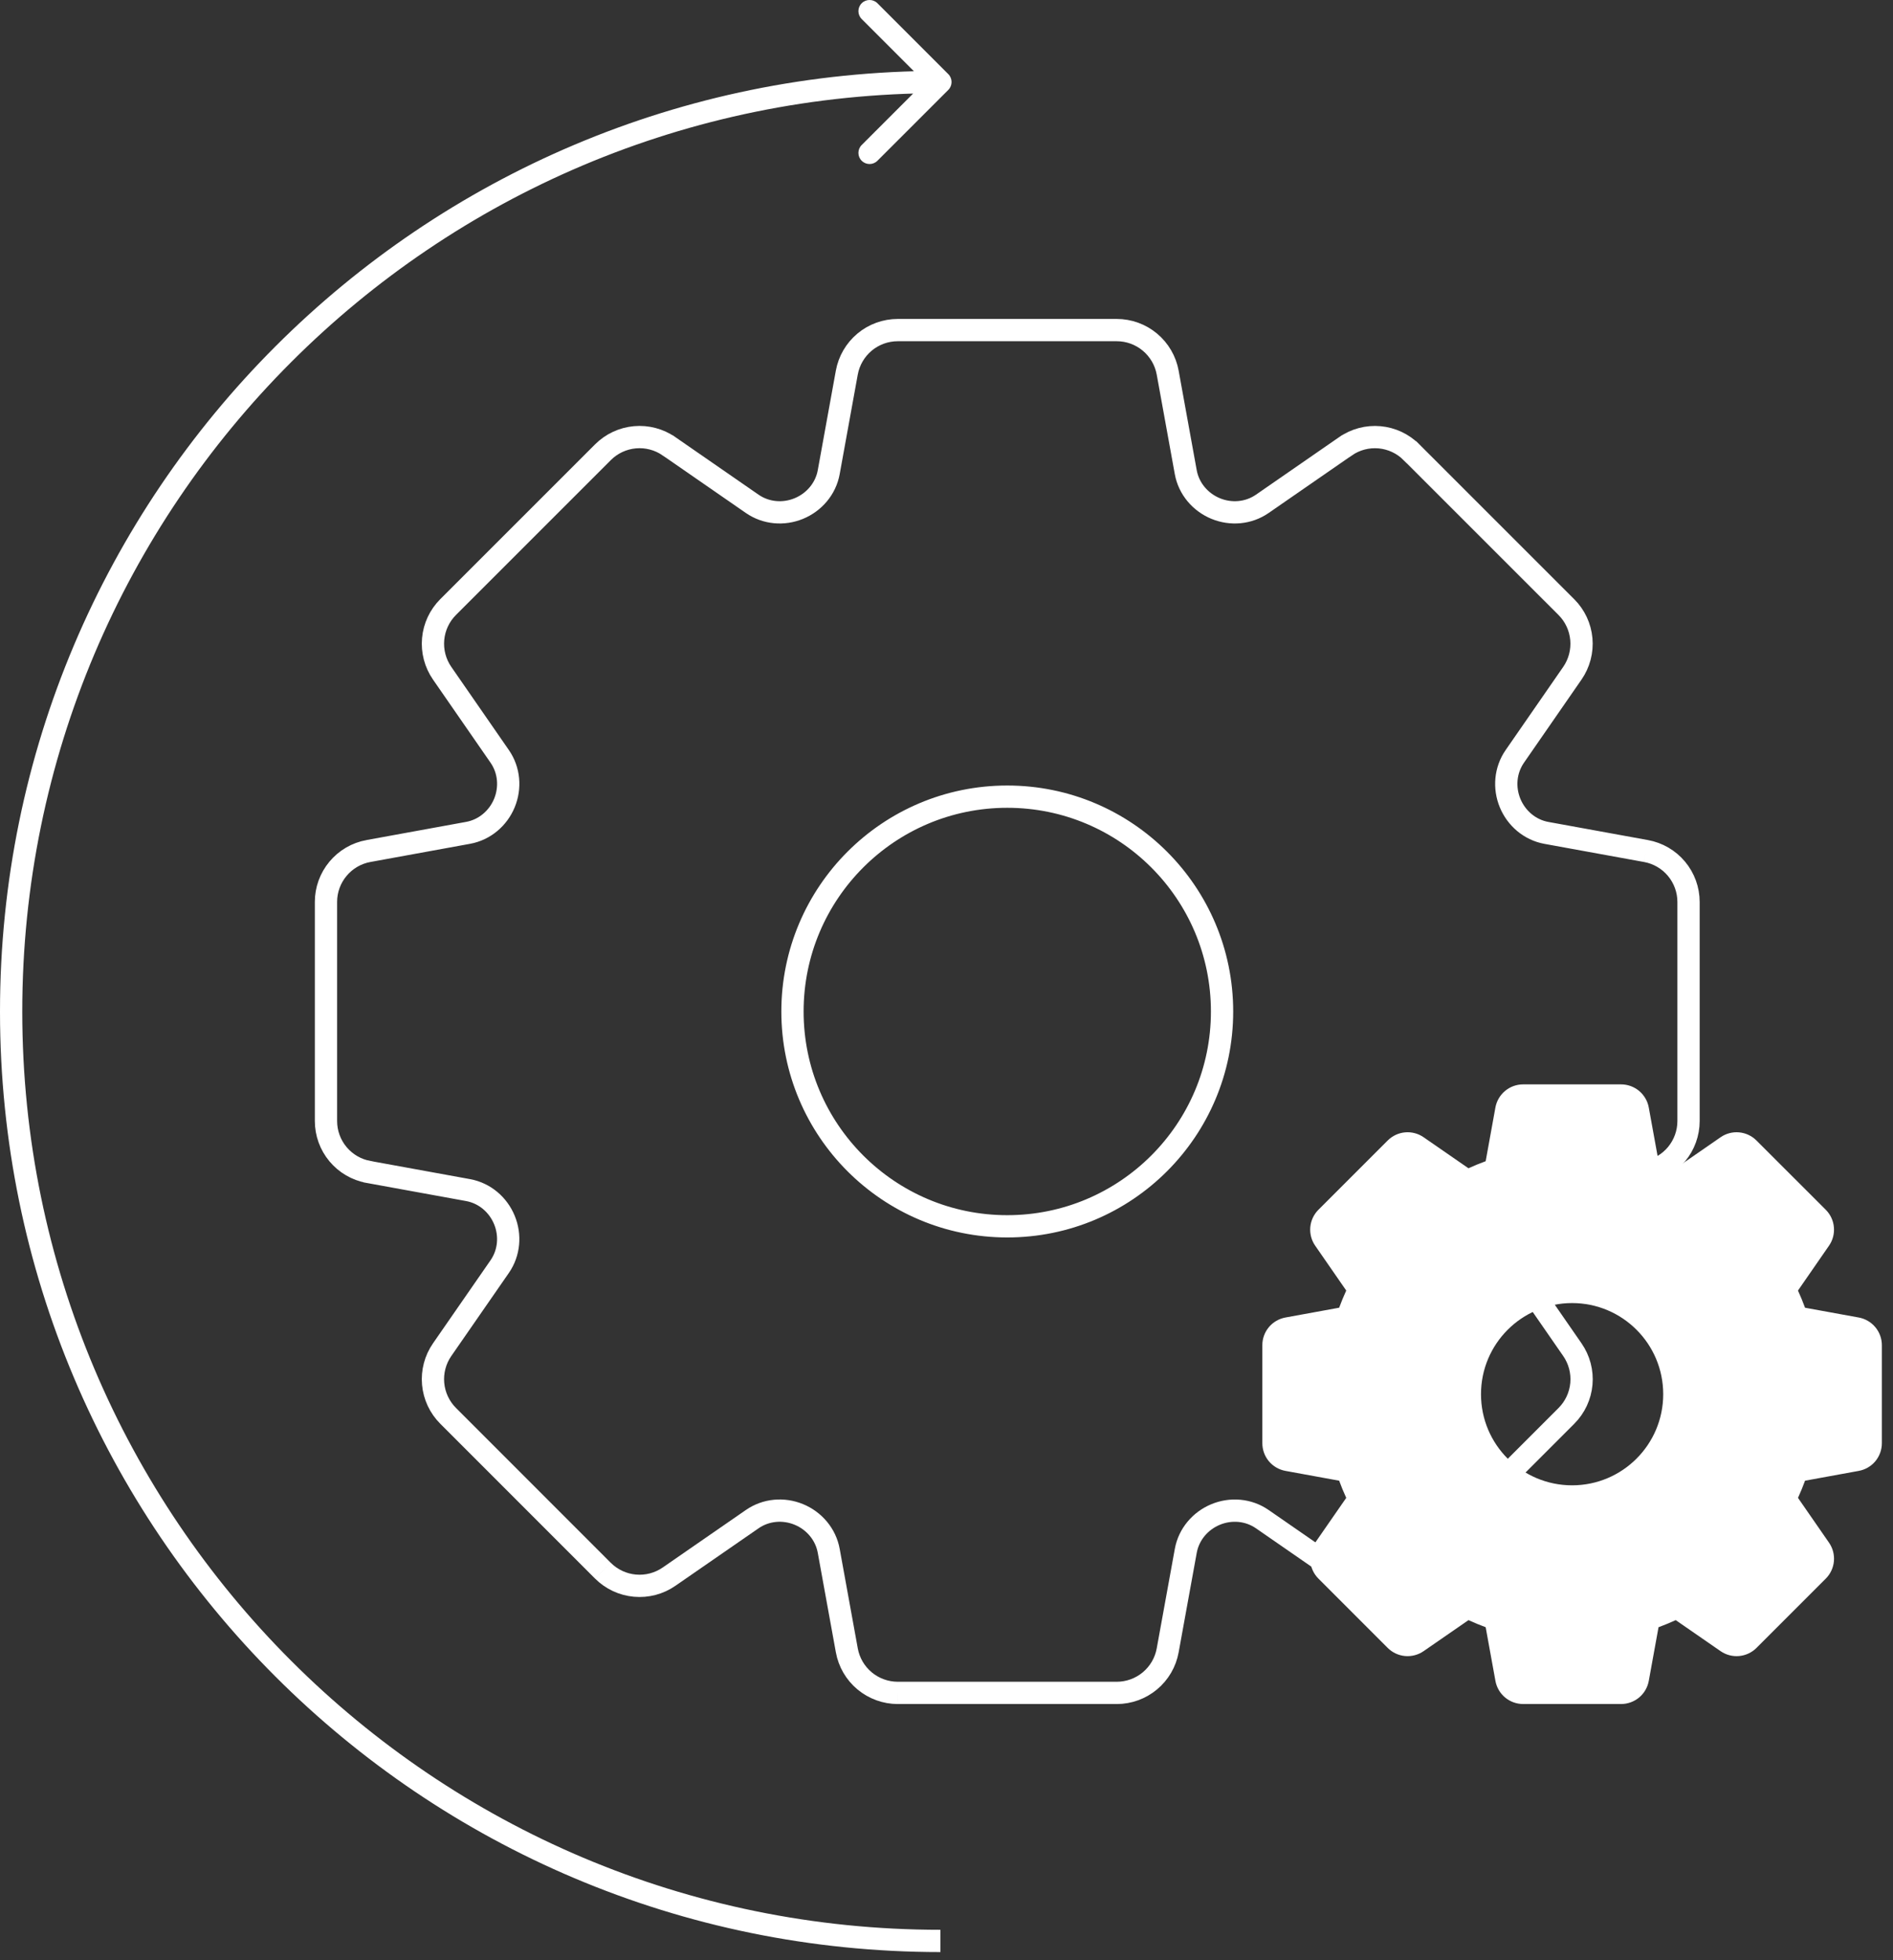
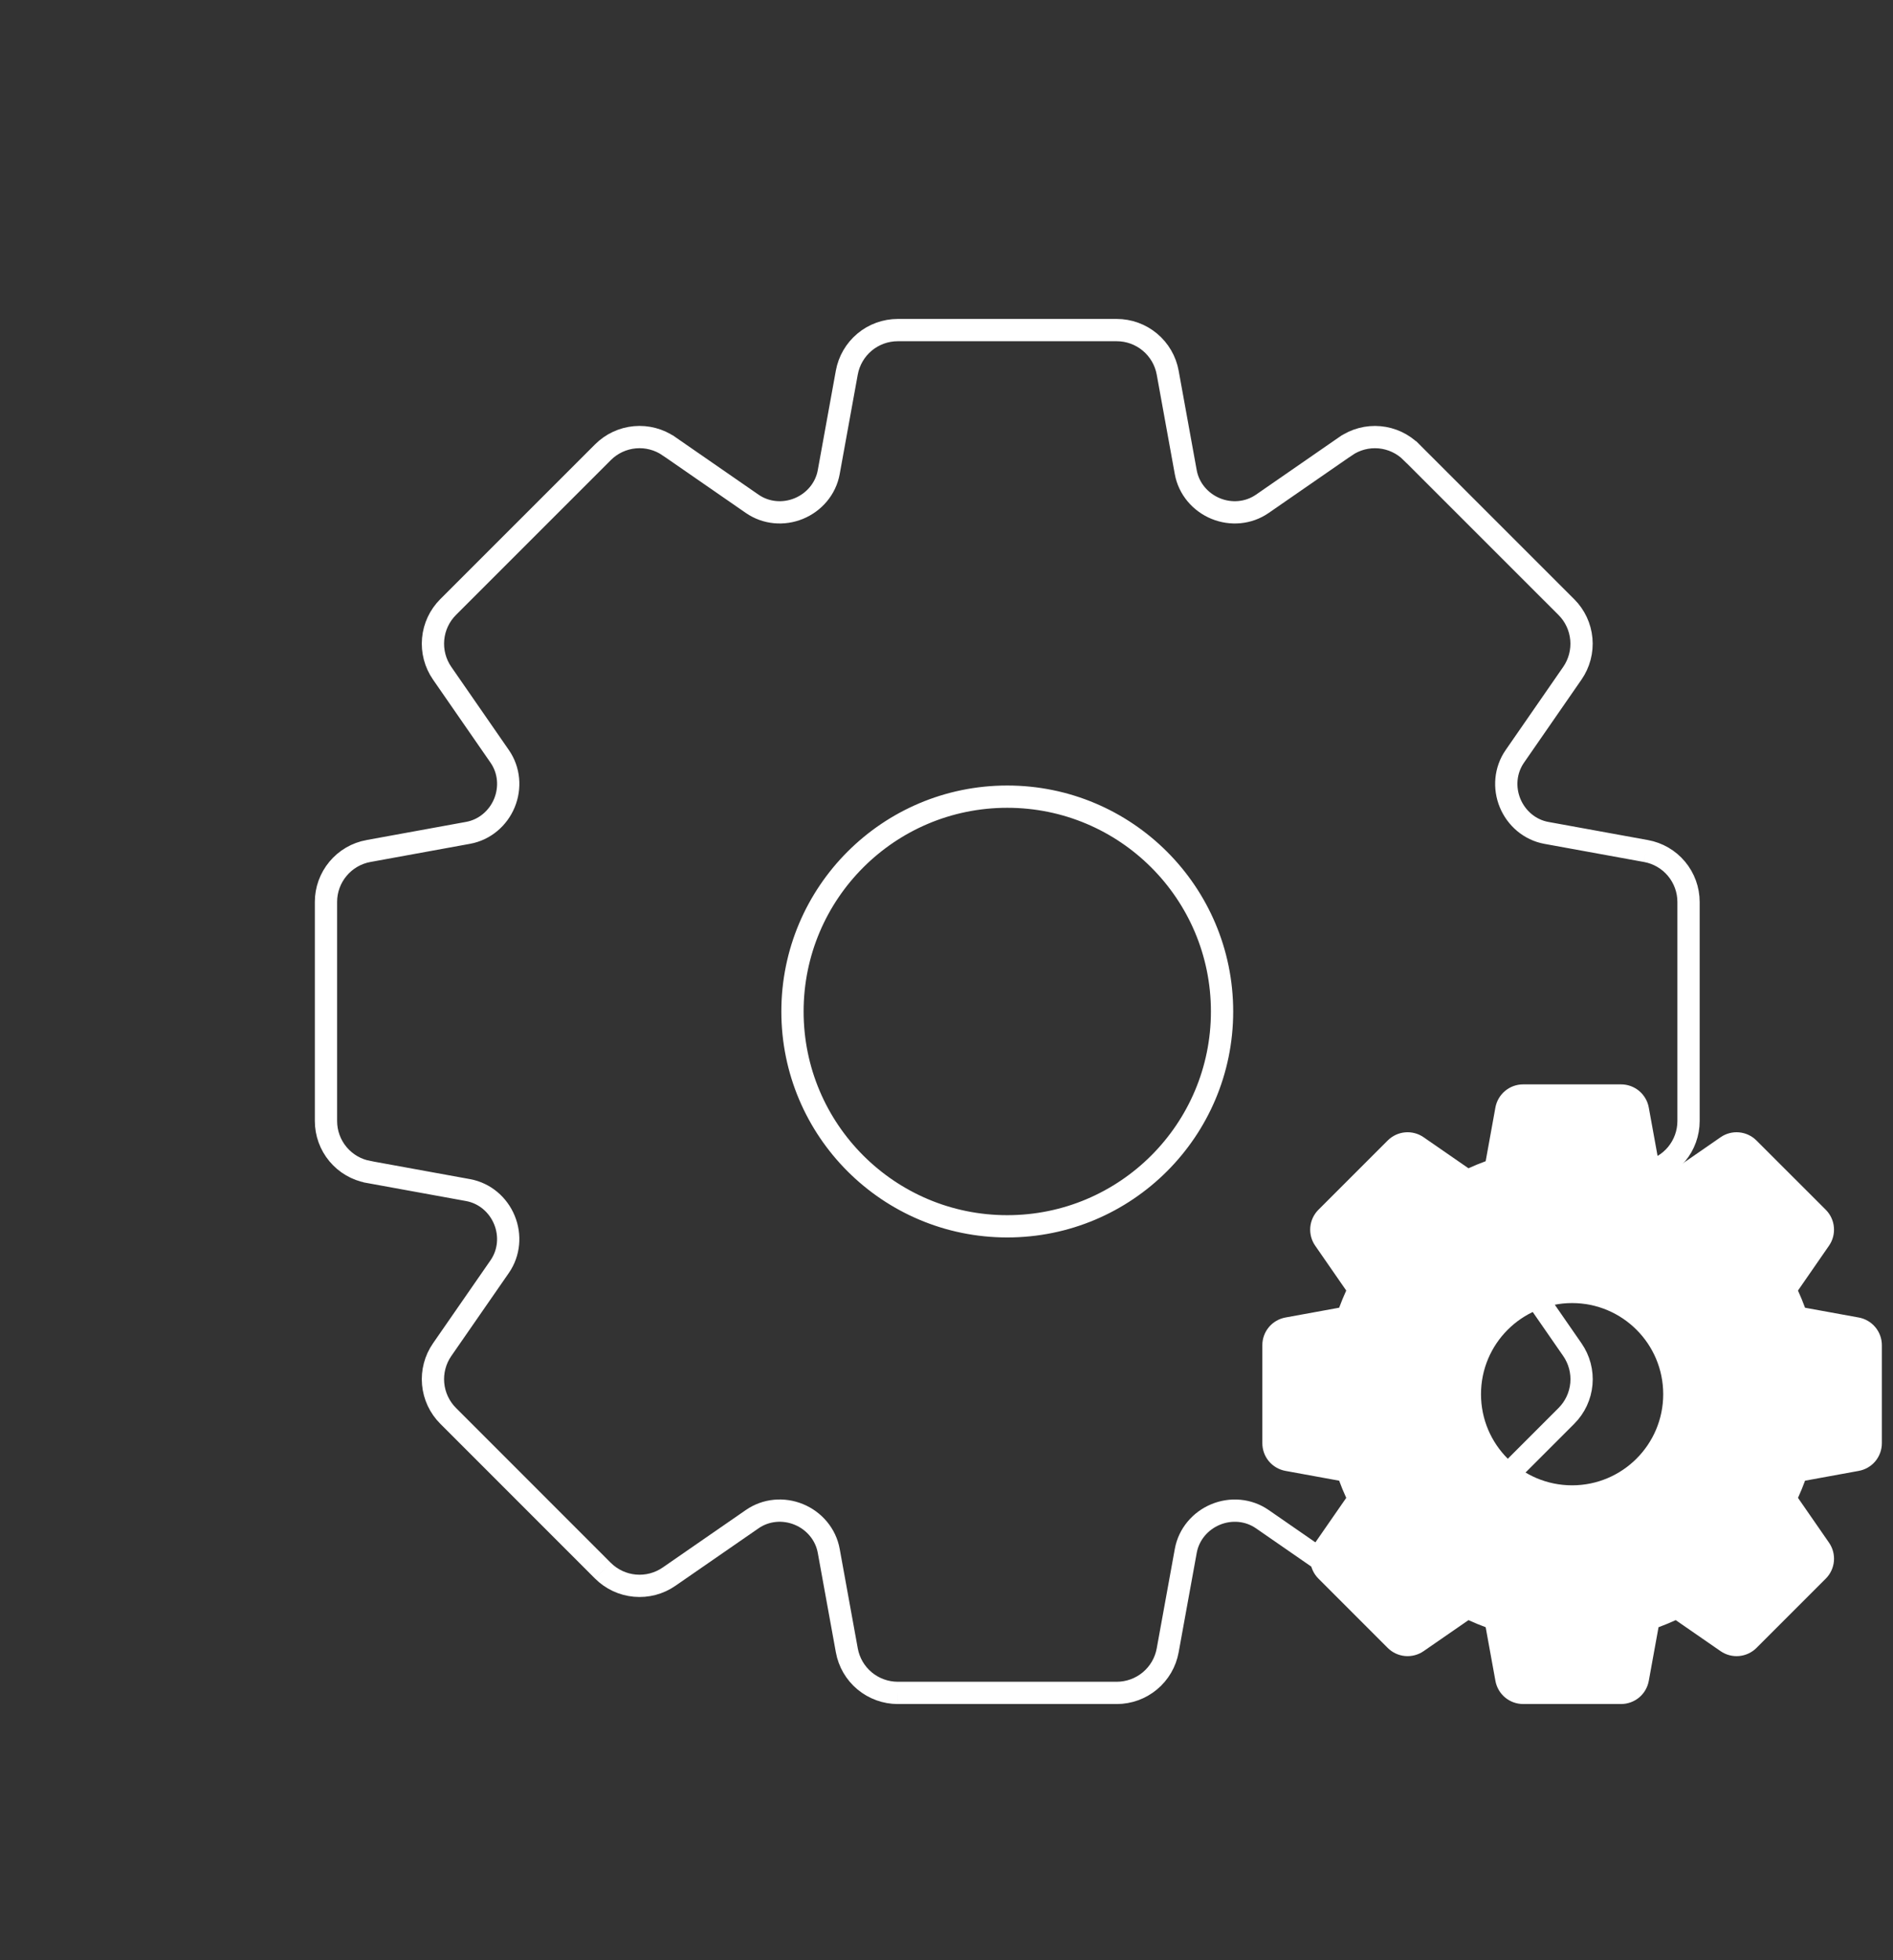
<svg xmlns="http://www.w3.org/2000/svg" width="85" height="88" viewBox="0 0 85 88" fill="none">
  <rect x="0" y="0" width="85" height="88" fill="#333333" stroke="none" />
  <path d="M 73.908 38.206 L 69.437 37.392 C 68.69 37.256 68.087 36.733 67.806 36.051 C 67.526 35.37 67.587 34.581 68.017 33.959 L 70.602 30.225 C 70.912 29.777 71.055 29.234 71.006 28.692 C 70.957 28.149 70.72 27.641 70.334 27.256 L 63.381 20.305 L 63.38 20.305 C 62.996 19.919 62.488 19.681 61.946 19.632 C 61.403 19.583 60.861 19.726 60.414 20.037 L 60.413 20.037 L 56.679 22.62 C 56.057 23.049 55.269 23.111 54.588 22.831 C 53.904 22.55 53.379 21.946 53.243 21.196 L 52.432 16.73 C 52.335 16.194 52.052 15.709 51.634 15.36 C 51.216 15.01 50.688 14.819 50.144 14.819 L 40.312 14.819 C 39.767 14.819 39.239 15.01 38.821 15.359 C 38.403 15.709 38.12 16.194 38.023 16.73 L 37.212 21.196 C 37.076 21.946 36.551 22.55 35.867 22.831 C 35.186 23.111 34.398 23.049 33.776 22.619 L 30.041 20.035 L 30.04 20.035 C 29.593 19.725 29.051 19.582 28.508 19.631 C 27.966 19.68 27.458 19.918 27.073 20.303 L 20.121 27.254 C 19.736 27.639 19.498 28.147 19.449 28.69 C 19.4 29.232 19.543 29.775 19.853 30.223 L 22.438 33.957 C 22.869 34.579 22.93 35.368 22.65 36.049 C 22.369 36.732 21.765 37.254 21.017 37.39 L 16.548 38.205 L 16.547 38.205 C 16.011 38.302 15.526 38.584 15.177 39.003 C 14.828 39.421 14.636 39.949 14.637 40.493 L 14.637 40.494 L 14.637 50.326 C 14.637 50.871 14.828 51.398 15.177 51.816 C 15.526 52.234 16.011 52.516 16.547 52.613 L 16.548 52.614 L 21.018 53.428 C 21.766 53.565 22.369 54.087 22.649 54.77 C 22.93 55.451 22.868 56.24 22.438 56.862 L 19.853 60.593 C 19.543 61.041 19.4 61.584 19.449 62.126 C 19.498 62.669 19.736 63.177 20.121 63.562 L 27.072 70.515 M 73.908 38.206 C 74.444 38.303 74.929 38.585 75.278 39.003 C 75.628 39.422 75.819 39.949 75.819 40.494 M 75.819 40.494 L 75.819 50.326 M 75.819 40.494 L 75.819 50.326 M 75.819 50.326 C 75.819 50.871 75.628 51.398 75.279 51.817 C 74.93 52.235 74.445 52.517 73.909 52.614 M 73.909 52.614 L 69.439 53.429 C 68.692 53.565 68.088 54.087 67.807 54.77 C 67.527 55.451 67.588 56.241 68.019 56.862 L 70.604 60.594 C 70.914 61.042 71.057 61.584 71.008 62.127 C 70.959 62.67 70.721 63.178 70.336 63.563 M 70.336 63.563 L 63.383 70.516 C 62.997 70.901 62.489 71.138 61.947 71.187 M 61.947 71.187 C 61.405 71.236 60.862 71.093 60.414 70.784 L 56.679 68.2 C 56.057 67.77 55.269 67.709 54.588 67.989 C 53.905 68.27 53.38 68.874 53.244 69.624 L 52.432 74.09 C 52.335 74.626 52.053 75.111 51.634 75.46 M 51.634 75.46 C 51.216 75.809 50.689 76.001 50.144 76.001 M 50.144 76.001 L 40.312 76.001 M 50.144 76.001 L 40.312 76.001 M 40.312 76.001 C 40.312 76.001 40.312 76.001 40.312 76.001 M 40.312 76.001 C 39.767 76 39.24 75.809 38.821 75.46 M 38.821 75.46 C 38.403 75.111 38.121 74.626 38.024 74.09 M 38.024 74.09 L 37.212 69.624 M 38.024 74.09 L 37.212 69.624 M 37.212 69.624 C 37.076 68.874 36.551 68.269 35.867 67.988 M 35.867 67.988 C 35.186 67.708 34.398 67.77 33.777 68.2 M 33.777 68.2 L 30.041 70.783 M 33.777 68.2 L 30.041 70.783 M 30.041 70.783 C 29.593 71.093 29.051 71.235 28.508 71.186 C 27.966 71.137 27.458 70.9 27.073 70.515 M 45.228 55.054 C 50.555 55.054 54.873 50.736 54.873 45.41 C 54.873 40.083 50.555 35.765 45.228 35.765 C 39.902 35.765 35.584 40.083 35.584 45.41 C 35.584 50.736 39.902 55.054 45.228 55.054 Z" stroke="#FFFFFF" />
-   <path d="M42.581 4.036C42.776 3.84 42.776 3.524 42.581 3.328L39.399 0.146C39.204 -0.049 38.887 -0.049 38.692 0.146C38.496 0.342 38.496 0.658 38.692 0.854L41.52 3.682L38.692 6.51C38.496 6.706 38.496 7.022 38.692 7.217C38.887 7.413 39.204 7.413 39.399 7.217L42.581 4.036ZM42.227 86.636C19.458 86.636 1 68.178 1 45.409H0C0 68.731 18.906 87.636 42.227 87.636V86.636ZM1 45.409C1 22.64 19.458 4.182 42.227 4.182V3.182C18.906 3.182 0 22.088 0 45.409H1Z" fill="#FFFFFF" />
  <path fill-rule="evenodd" clip-rule="evenodd" d="M81.05 58.709L83.461 59.148C83.753 59.201 84.016 59.355 84.206 59.582C84.396 59.809 84.5 60.096 84.5 60.392V64.79C84.5 65.087 84.396 65.373 84.207 65.601C84.017 65.828 83.753 65.981 83.462 66.034L81.051 66.474C80.955 66.735 80.848 66.993 80.734 67.245L82.127 69.257C82.296 69.5 82.373 69.795 82.347 70.09C82.32 70.385 82.191 70.661 81.981 70.871L78.871 73.981C78.661 74.19 78.385 74.319 78.091 74.346C77.796 74.373 77.501 74.295 77.258 74.127L75.244 72.734C74.992 72.849 74.735 72.955 74.472 73.052L74.034 75.462C73.981 75.753 73.828 76.017 73.6 76.207C73.373 76.396 73.086 76.5 72.79 76.5H68.391C68.095 76.5 67.809 76.396 67.581 76.206C67.354 76.017 67.201 75.753 67.148 75.462L66.71 73.052C66.447 72.955 66.189 72.849 65.938 72.734L63.924 74.126C63.68 74.295 63.386 74.372 63.091 74.346C62.796 74.319 62.52 74.19 62.311 73.981L59.201 70.87C58.991 70.661 58.862 70.385 58.835 70.09C58.809 69.795 58.886 69.5 59.055 69.256L60.449 67.245C60.333 66.993 60.227 66.735 60.131 66.474L57.72 66.034C57.429 65.981 57.165 65.828 56.975 65.601C56.785 65.373 56.682 65.087 56.682 64.79V60.392C56.681 60.096 56.785 59.809 56.975 59.581C57.165 59.354 57.429 59.201 57.72 59.148L60.131 58.708C60.227 58.447 60.334 58.189 60.449 57.937L59.055 55.924C58.886 55.681 58.809 55.386 58.835 55.091C58.862 54.796 58.991 54.52 59.201 54.31L62.311 51.201C62.52 50.992 62.796 50.862 63.091 50.836C63.386 50.809 63.681 50.887 63.924 51.056L65.937 52.448C66.189 52.333 66.447 52.227 66.71 52.131L67.147 49.721C67.2 49.429 67.354 49.166 67.581 48.976C67.809 48.786 68.095 48.682 68.391 48.682H72.79C73.086 48.682 73.373 48.786 73.6 48.976C73.827 49.166 73.981 49.429 74.034 49.721L74.472 52.131C74.735 52.228 74.992 52.334 75.244 52.448L77.257 51.056C77.5 50.887 77.795 50.809 78.09 50.836C78.385 50.863 78.661 50.992 78.87 51.202L81.981 54.311C82.19 54.521 82.32 54.797 82.346 55.092C82.373 55.387 82.295 55.682 82.126 55.925L80.733 57.938C80.848 58.19 80.954 58.447 81.05 58.709ZM70.591 66.682C72.85 66.682 74.682 64.85 74.682 62.591C74.682 60.332 72.85 58.5 70.591 58.5C68.332 58.5 66.5 60.332 66.5 62.591C66.5 64.85 68.332 66.682 70.591 66.682Z" fill="#FFFFFF" />
</svg>